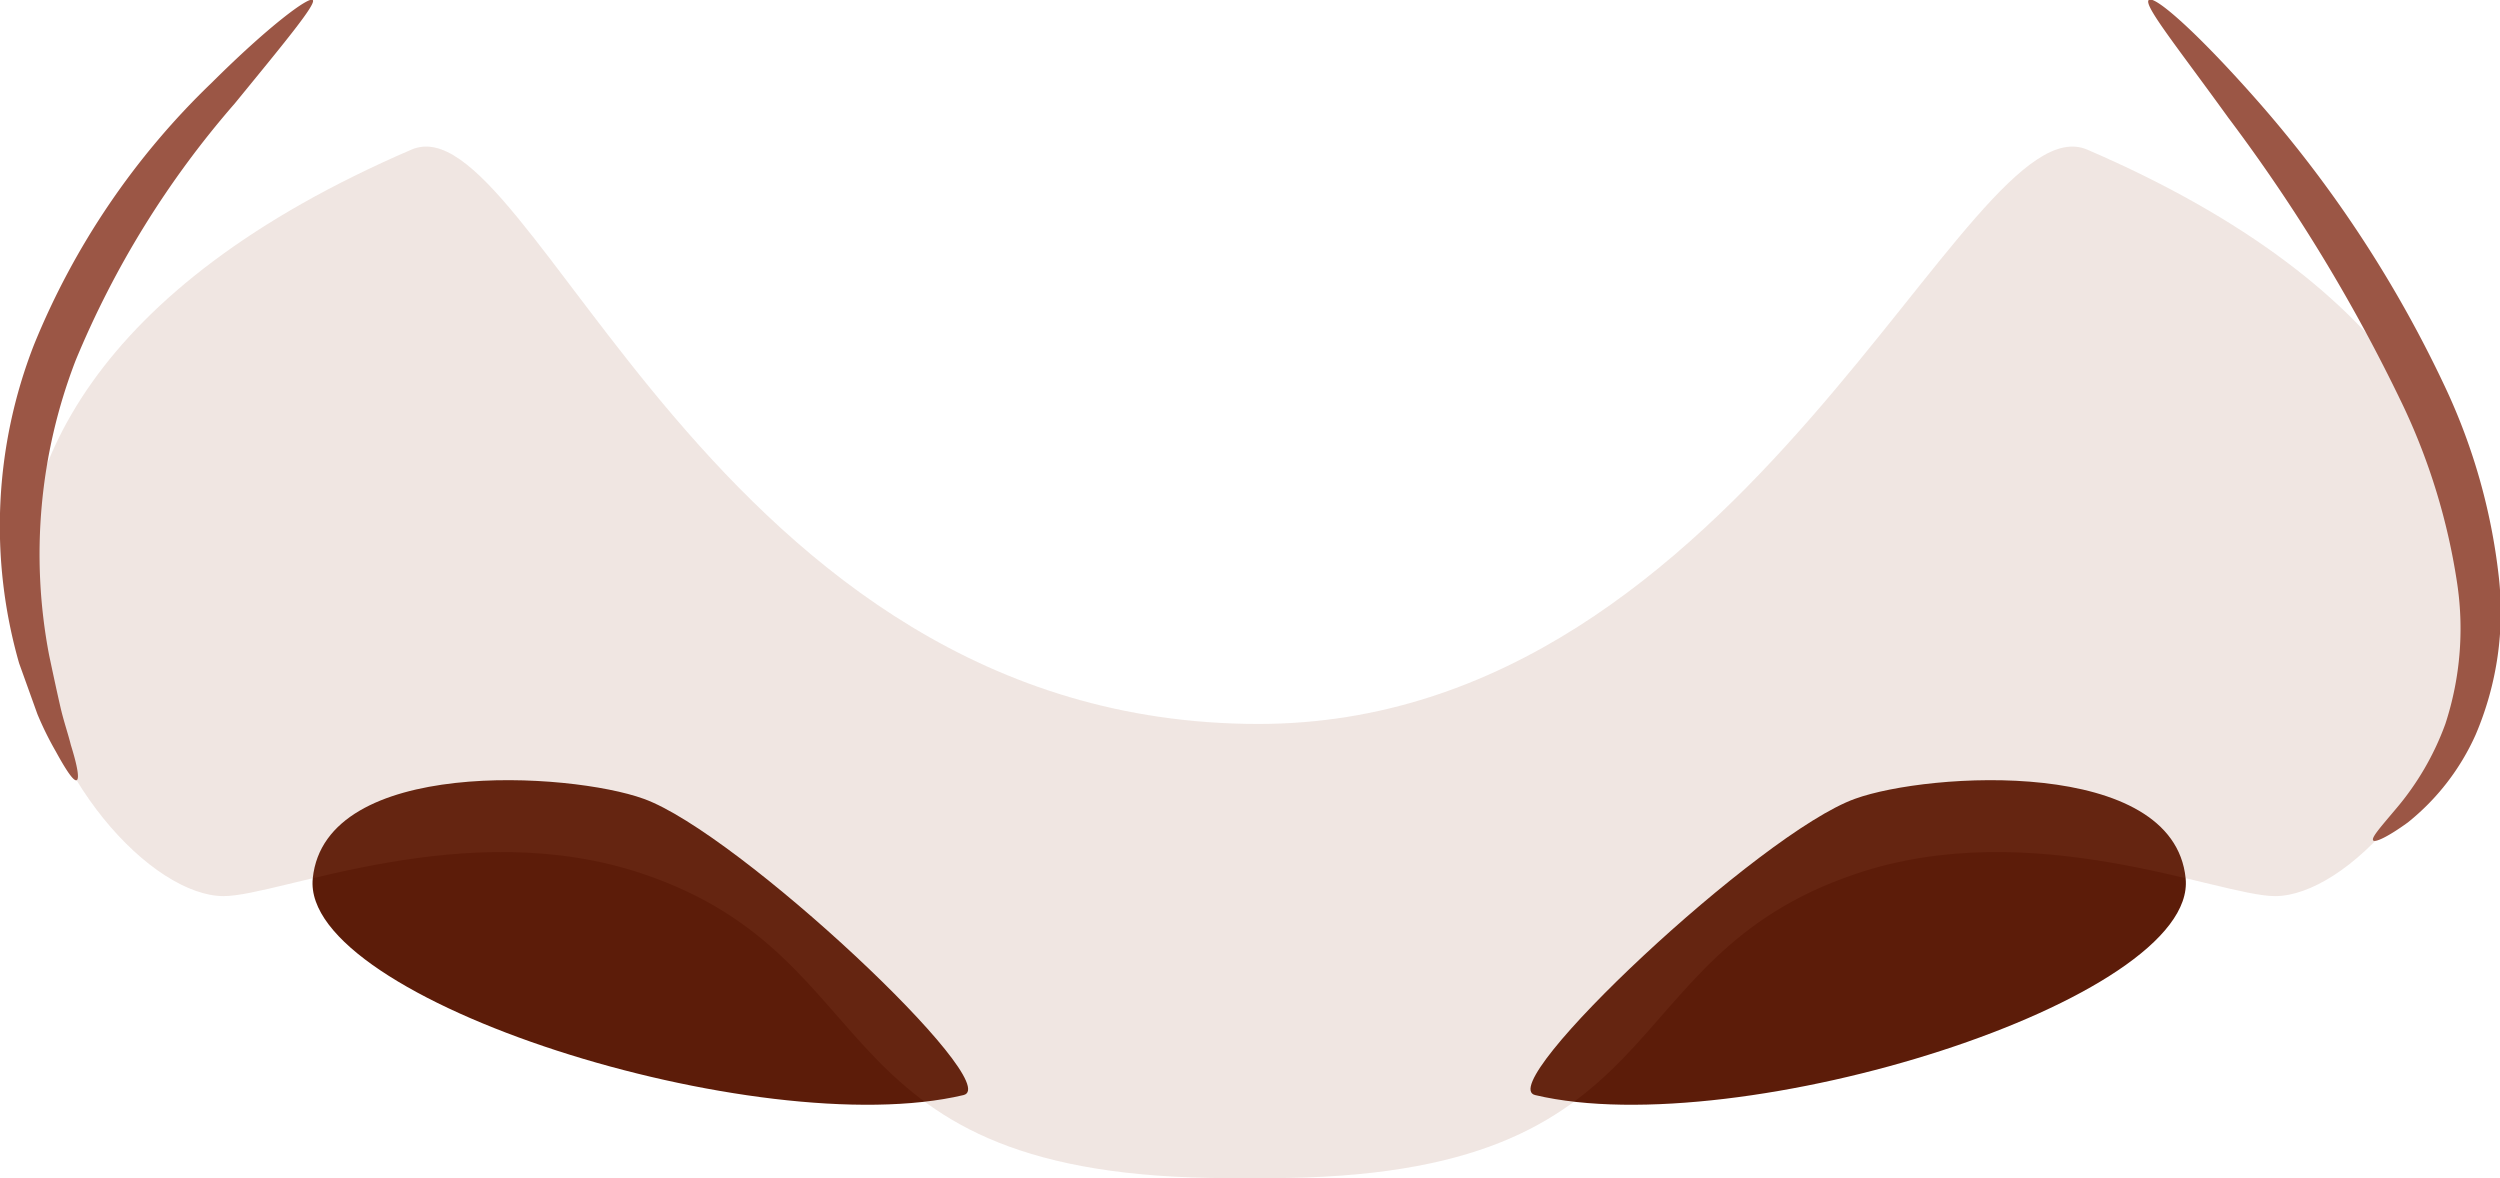
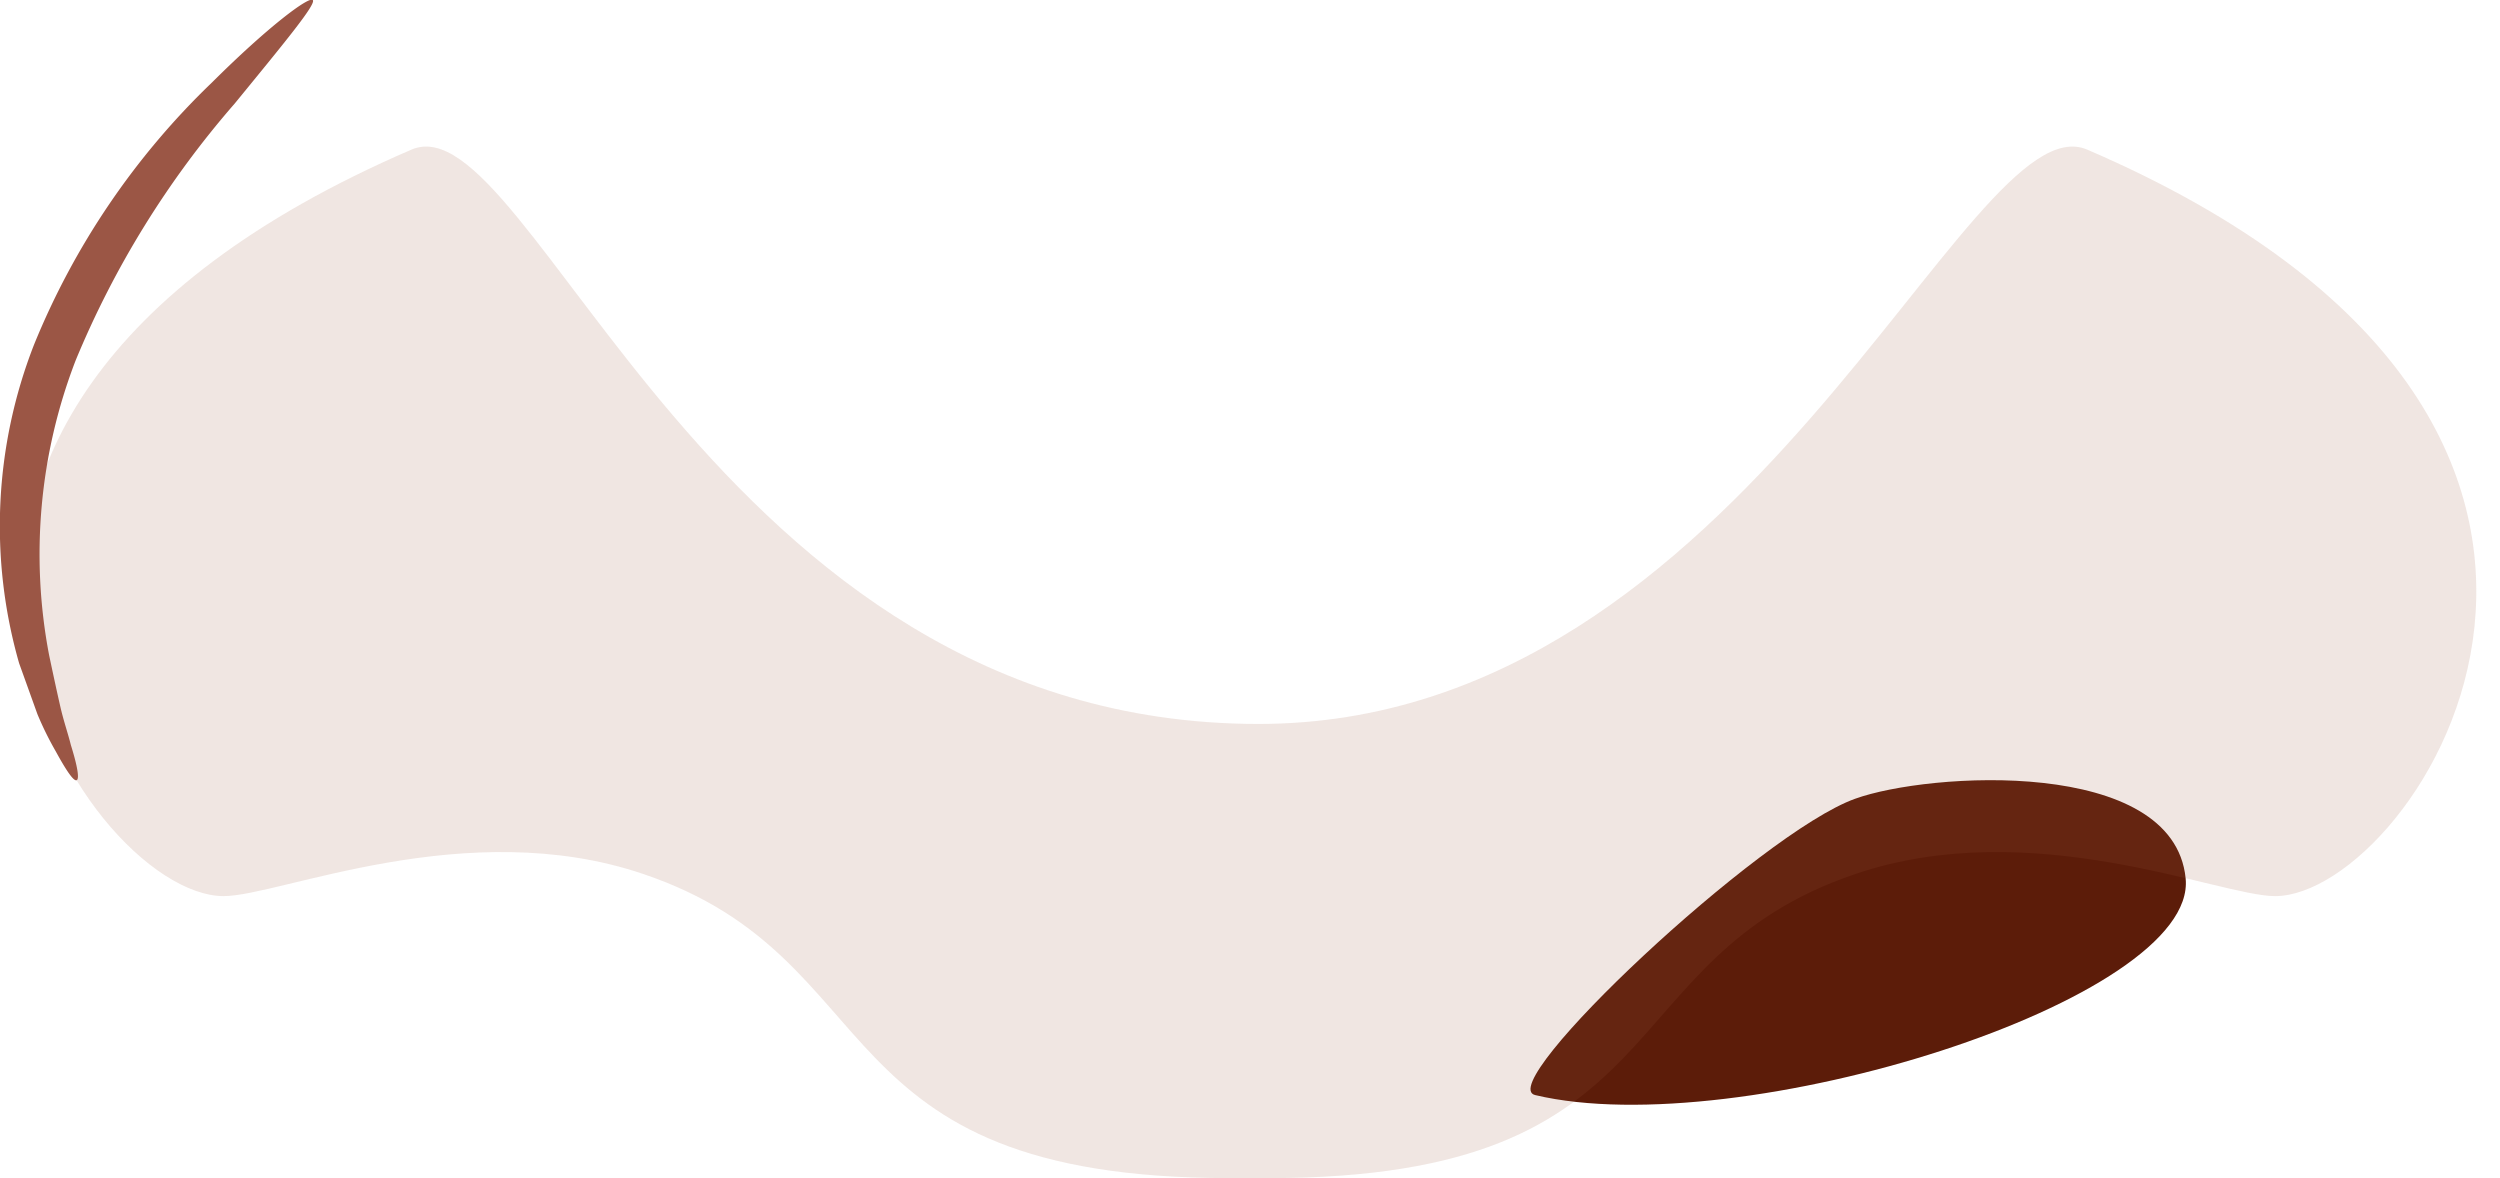
<svg xmlns="http://www.w3.org/2000/svg" viewBox="0 0 94.24 44.41">
  <defs>
    <style>.cls-1{fill:#5c1c09;}.cls-2{fill:#9b5942;opacity:0.15;}.cls-3{fill:#9b5645;}</style>
  </defs>
  <title>Nase_6_hover</title>
  <g id="Ebene_2" data-name="Ebene 2">
    <g id="Auswahlmöglichkeiten">
      <g id="Nase_6_hover">
        <path class="cls-1" d="M57.87,41.28c-1.63-.38,8.48-9.89,12.06-11.17,2.76-1,12-1.59,12.46,3S65.58,43.11,57.87,41.28Z" />
-         <path class="cls-1" d="M36.32,41.28c1.62-.38-8.48-9.89-12.06-11.17-2.76-1-12-1.59-12.47,3S28.61,43.11,36.32,41.28Z" />
        <path class="cls-2" d="M78.68,5.64C74.14,3.69,65.89,27.29,47.44,27.29c-20.66,0-27.39-23.6-31.93-21.65C-8.67,16.06,3.12,33.78,8.43,33.78c2.1,0,9.16-3.1,15.83-.83,9.45,3.2,6.47,11.46,22.1,11.46h1.47c15.63,0,12.65-8.26,22.1-11.46,6.66-2.27,13.73.83,15.83.83C91.07,33.78,102.86,16.06,78.68,5.64Z" />
-         <path class="cls-3" d="M89.46,31.68c-.08-.1.27-.49.85-1.18a10.46,10.46,0,0,0,1.87-3.21,11.55,11.55,0,0,0,.43-5.4,23.88,23.88,0,0,0-2-6.55A63.88,63.88,0,0,0,84,4.44C82.08,1.78,80.79.19,81,0s1.77,1.17,4,3.69a45.84,45.84,0,0,1,7.19,10.94,22.71,22.71,0,0,1,2,7.07,11.79,11.79,0,0,1-.87,6A8.88,8.88,0,0,1,90.77,31C90,31.56,89.52,31.77,89.46,31.68Z" />
        <path class="cls-3" d="M2.89,29.41c-.11.05-.38-.34-.79-1.09a12.21,12.21,0,0,1-.69-1.4L.72,25a18.78,18.78,0,0,1,.56-12A28.68,28.68,0,0,1,8,3.1C10.11,1,11.64-.14,11.79,0S10.73,1.6,8.85,3.9a35.22,35.22,0,0,0-6,9.69,20.29,20.29,0,0,0-1,11.1c.15.71.29,1.36.42,1.93s.3,1.05.4,1.46C2.92,28.88,3,29.36,2.89,29.41Z" />
      </g>
    </g>
  </g>
</svg>